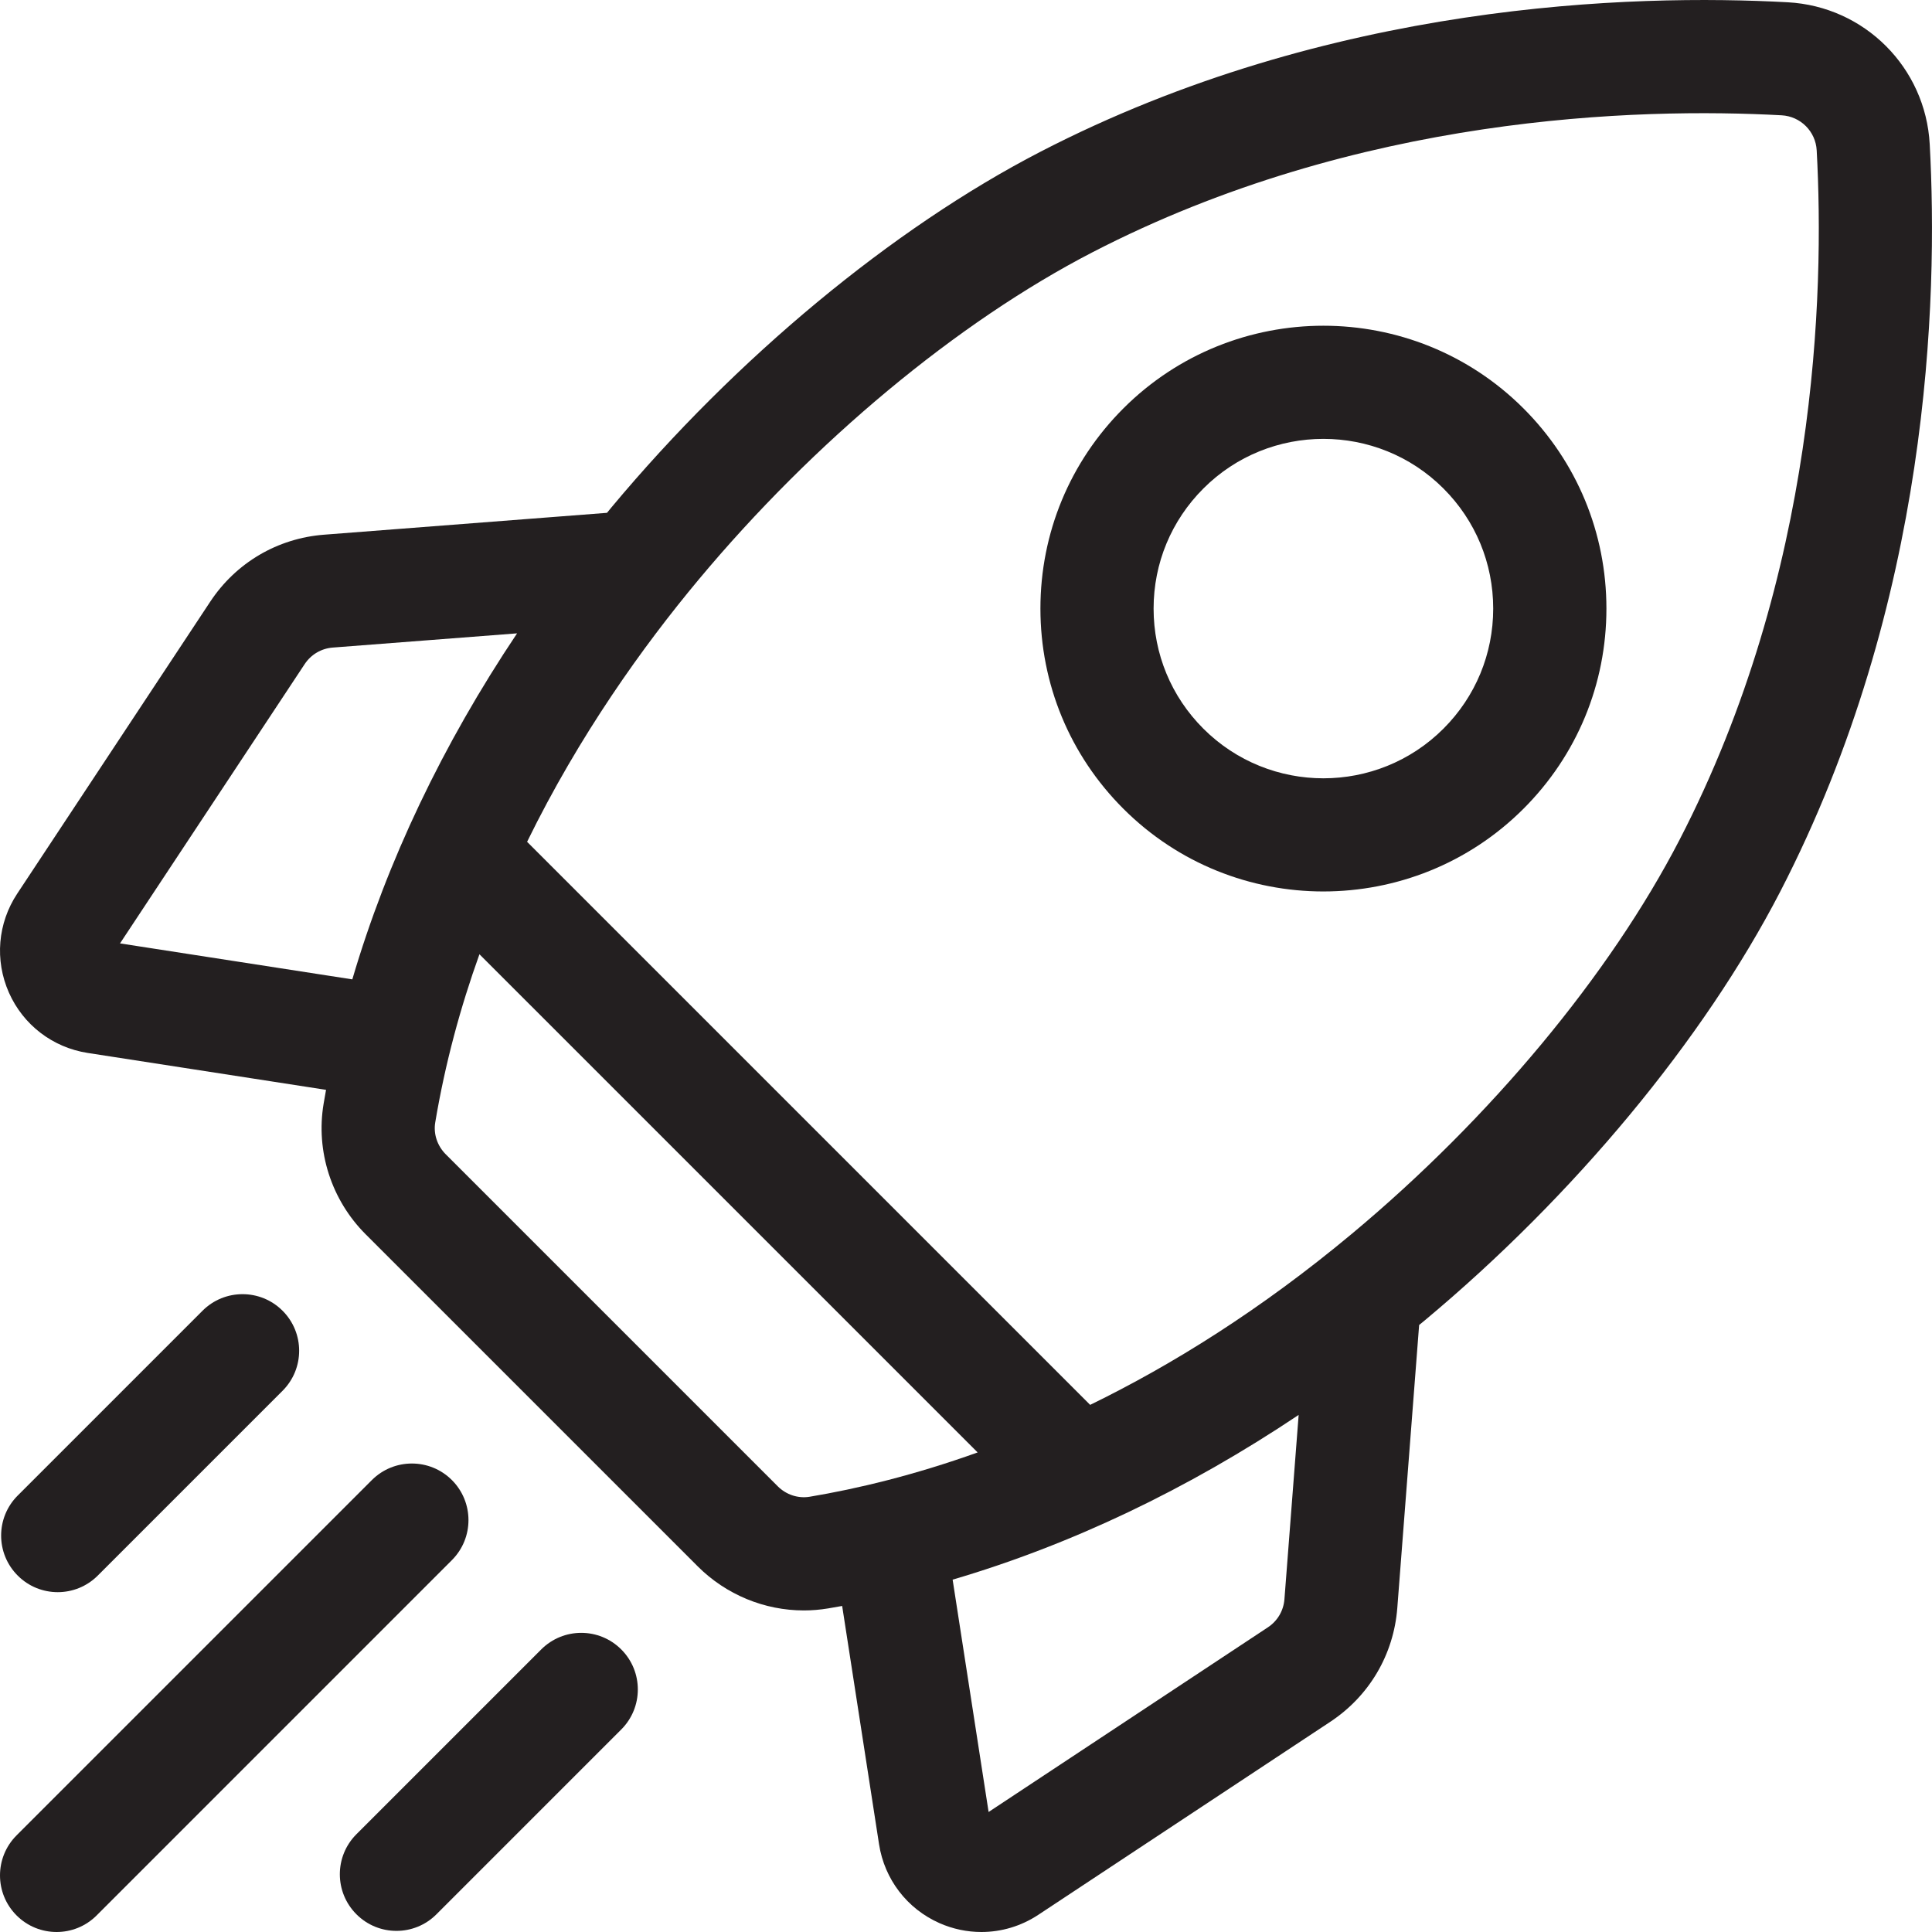
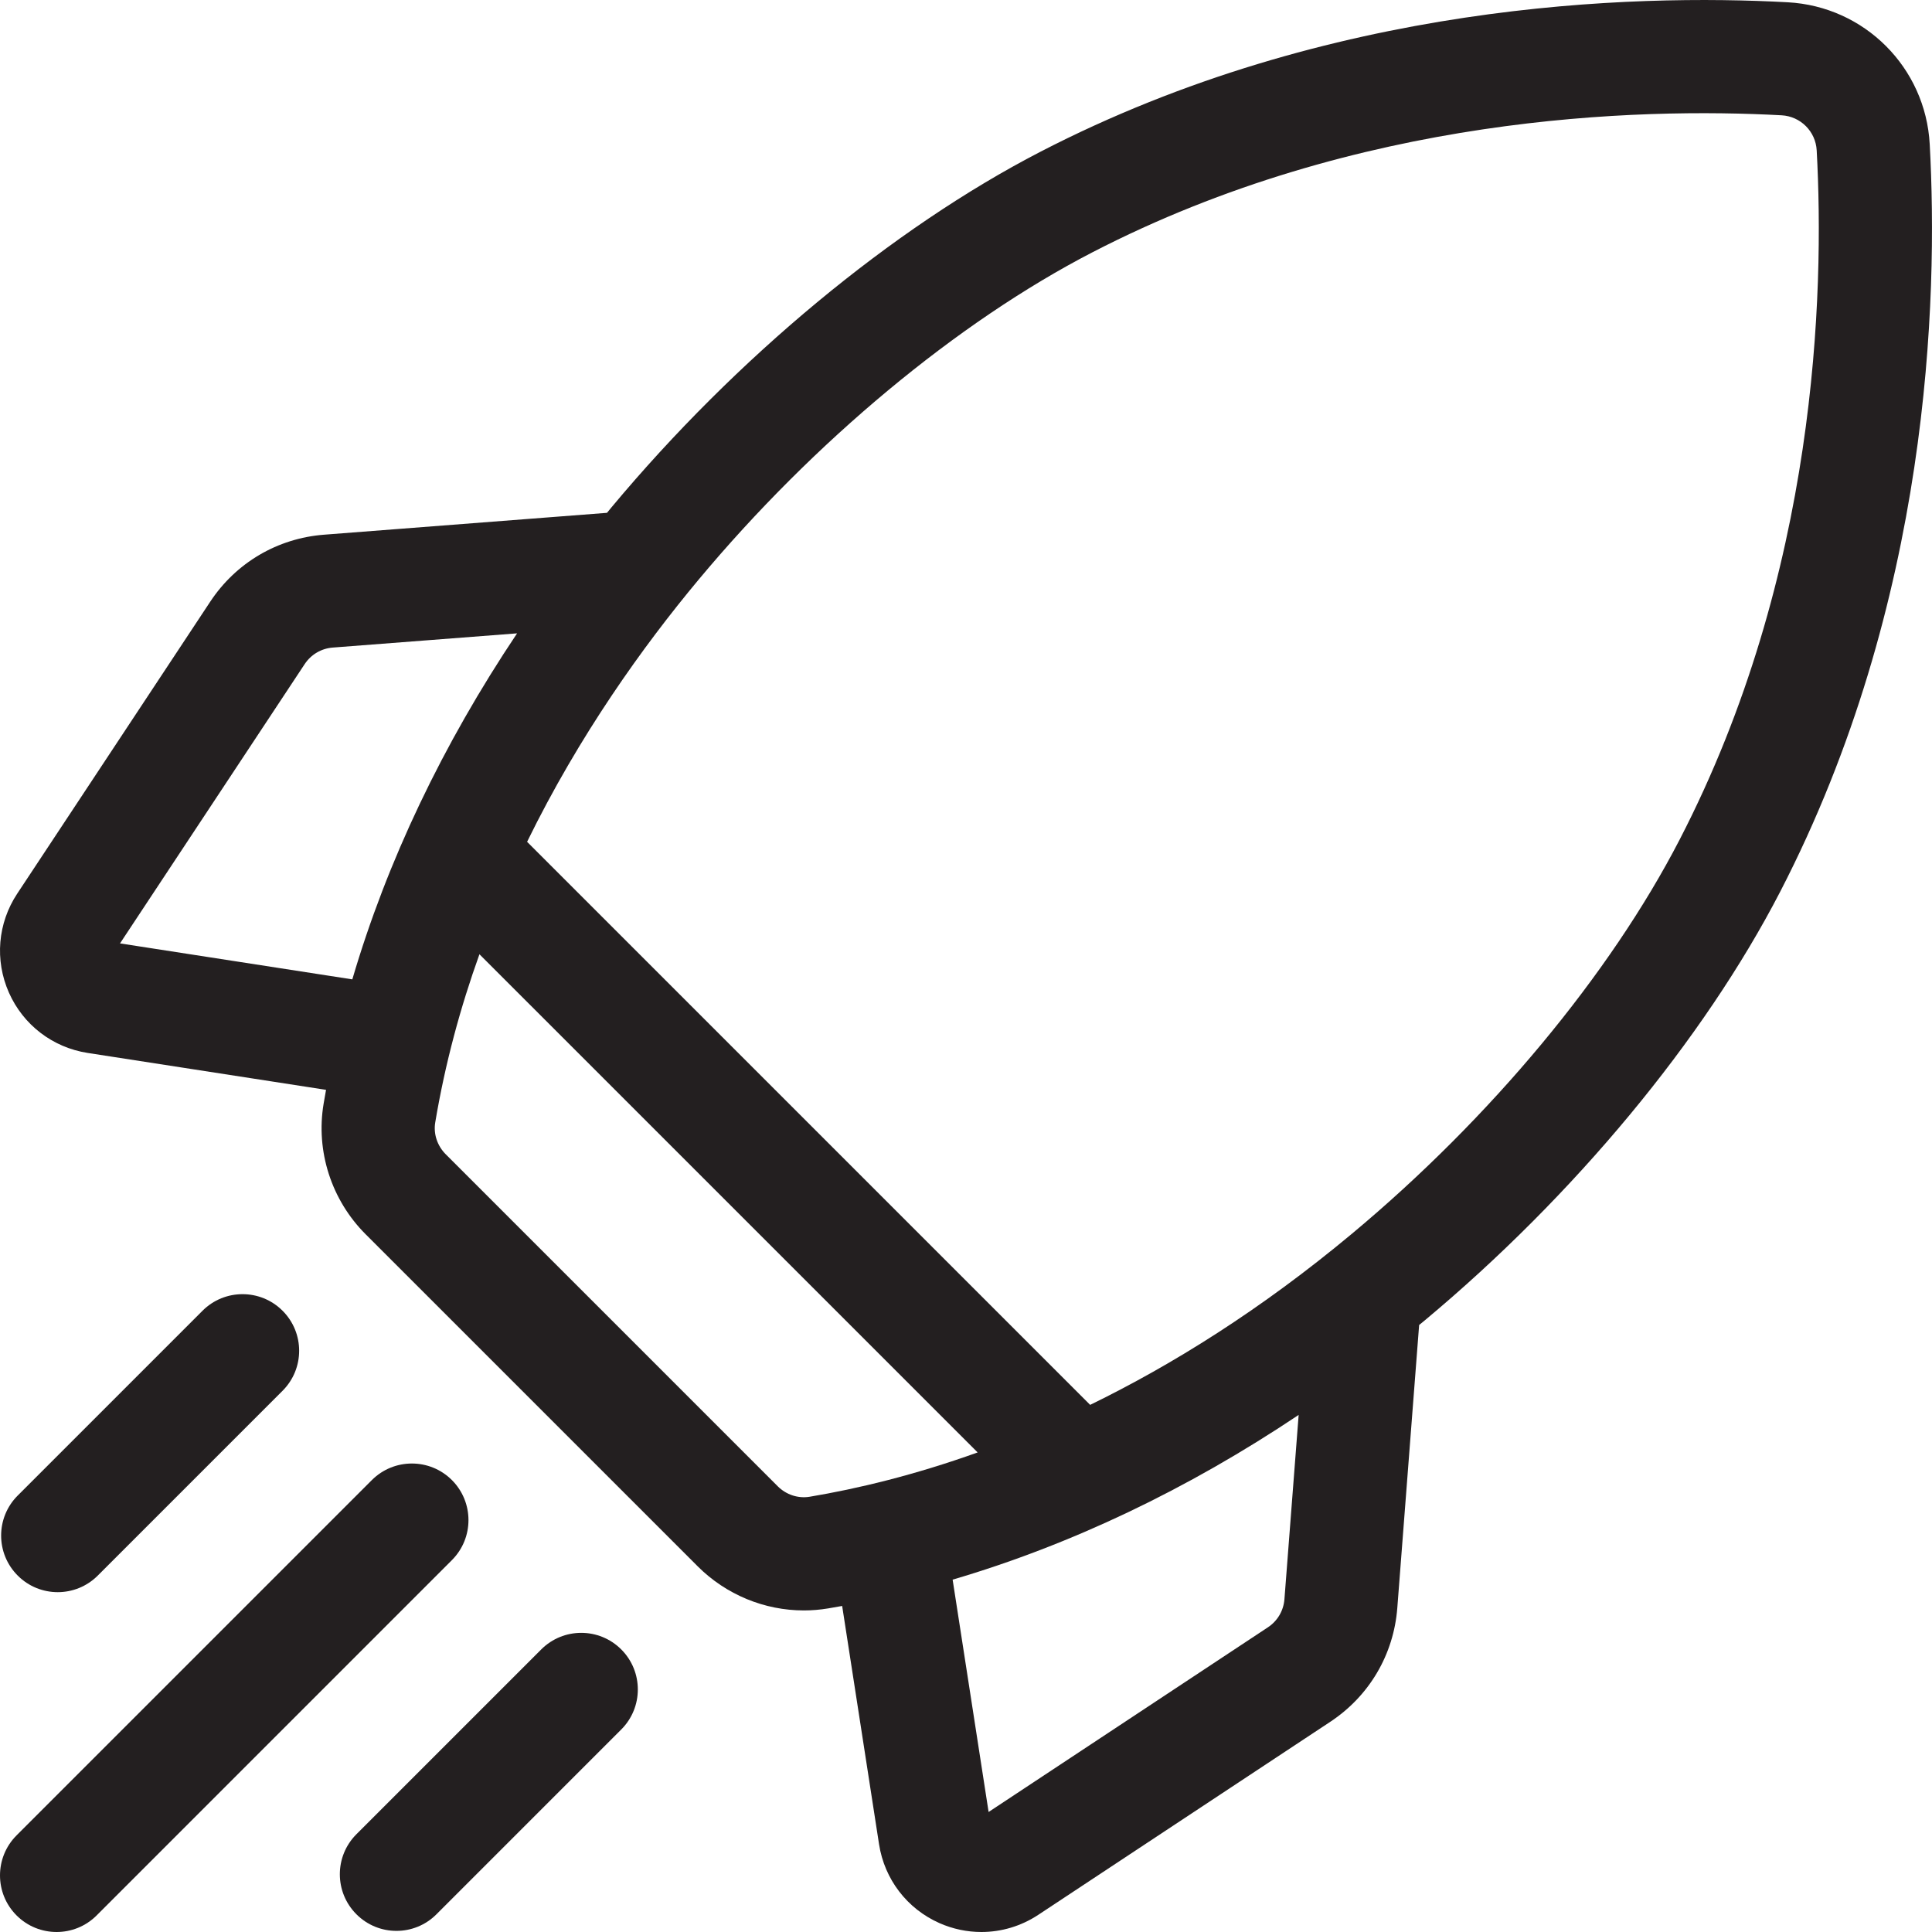
<svg xmlns="http://www.w3.org/2000/svg" fill="none" viewBox="0 0 50 50" height="50" width="50">
  <path fill="#231F20" d="M49.941 3.733C49.833 1.746 48.253 0.167 46.267 0.059C42.26 -0.16 34.417 0.053 26.919 3.931C23.096 5.909 19.053 9.261 15.826 13.129C15.787 13.177 15.748 13.225 15.709 13.272L8.386 13.838C7.181 13.931 6.108 14.563 5.441 15.571L0.446 23.127C-0.06 23.892 -0.14 24.849 0.23 25.687C0.601 26.525 1.363 27.109 2.269 27.25L8.438 28.205C8.416 28.325 8.395 28.445 8.375 28.565C8.169 29.793 8.576 31.056 9.463 31.943L18.056 40.536C18.792 41.272 19.786 41.678 20.805 41.678C21.014 41.678 21.225 41.66 21.435 41.625C21.555 41.605 21.675 41.583 21.795 41.562L22.75 47.731C22.891 48.636 23.475 49.399 24.313 49.77C24.662 49.924 25.031 50 25.398 50C25.914 50 26.426 49.85 26.873 49.554L34.429 44.559C35.437 43.892 36.069 42.819 36.162 41.614L36.727 34.291C36.775 34.252 36.823 34.213 36.871 34.173C40.739 30.947 44.091 26.904 46.069 23.081C49.947 15.582 50.16 7.74 49.941 3.733ZM32.813 42.115L25.585 46.894L24.654 40.881C27.709 39.983 30.731 38.545 33.609 36.618L33.241 41.388C33.218 41.685 33.062 41.95 32.813 42.115ZM20.128 38.465L11.535 29.872C11.316 29.652 11.214 29.344 11.264 29.048C11.52 27.52 11.916 26.066 12.408 24.696L25.301 37.589C23.656 38.179 22.182 38.53 20.952 38.736C20.655 38.785 20.347 38.684 20.128 38.465ZM8.612 16.759L13.382 16.391C11.455 19.269 10.016 22.291 9.118 25.346L3.106 24.415L7.885 17.187C8.05 16.938 8.315 16.782 8.612 16.759ZM34.994 31.924C32.628 33.898 30.331 35.325 28.213 36.358L13.641 21.786C14.994 19.022 16.646 16.72 18.076 15.006C21.062 11.426 24.776 8.338 28.265 6.533C35.147 2.974 42.398 2.782 46.108 2.984C46.599 3.011 46.989 3.401 47.016 3.892C47.218 7.602 47.026 14.853 43.466 21.735C41.662 25.224 38.574 28.938 34.994 31.924Z" />
-   <path fill="#231F20" d="M34.25 23.071C36.125 23.07 38.001 22.357 39.429 20.929C40.812 19.546 41.574 17.706 41.574 15.75C41.574 13.794 40.812 11.955 39.429 10.571C36.573 7.716 31.927 7.716 29.071 10.571C27.688 11.955 26.926 13.794 26.926 15.75C26.926 17.706 27.688 19.546 29.071 20.929C30.499 22.357 32.374 23.071 34.25 23.071ZM31.143 12.643C31.999 11.786 33.124 11.358 34.25 11.358C35.375 11.358 36.501 11.786 37.357 12.643C38.187 13.473 38.644 14.576 38.644 15.75C38.644 16.924 38.187 18.027 37.357 18.857C35.644 20.571 32.856 20.571 31.142 18.857C30.312 18.027 29.855 16.924 29.855 15.75C29.855 14.576 30.313 13.473 31.143 12.643Z" />
  <path fill="#231F20" d="M1.494 41.205C1.869 41.205 2.244 41.062 2.53 40.776L7.313 35.993C7.885 35.421 7.885 34.494 7.313 33.922C6.741 33.35 5.813 33.35 5.241 33.922L0.459 38.704C-0.114 39.276 -0.114 40.204 0.459 40.776C0.744 41.062 1.119 41.205 1.494 41.205Z" />
  <path fill="#231F20" d="M11.695 38.304C11.123 37.733 10.196 37.733 9.624 38.304L0.429 47.499C-0.143 48.071 -0.143 48.999 0.429 49.571C0.715 49.857 1.09 50 1.465 50C1.84 50 2.215 49.857 2.501 49.571L11.695 40.376C12.267 39.804 12.267 38.877 11.695 38.304Z" />
  <path fill="#231F20" d="M14.007 42.687L9.224 47.47C8.652 48.042 8.652 48.969 9.224 49.541C9.51 49.828 9.885 49.971 10.26 49.971C10.635 49.971 11.01 49.828 11.296 49.541L16.078 44.759C16.65 44.187 16.65 43.259 16.078 42.687C15.506 42.115 14.579 42.115 14.007 42.687Z" />
</svg>